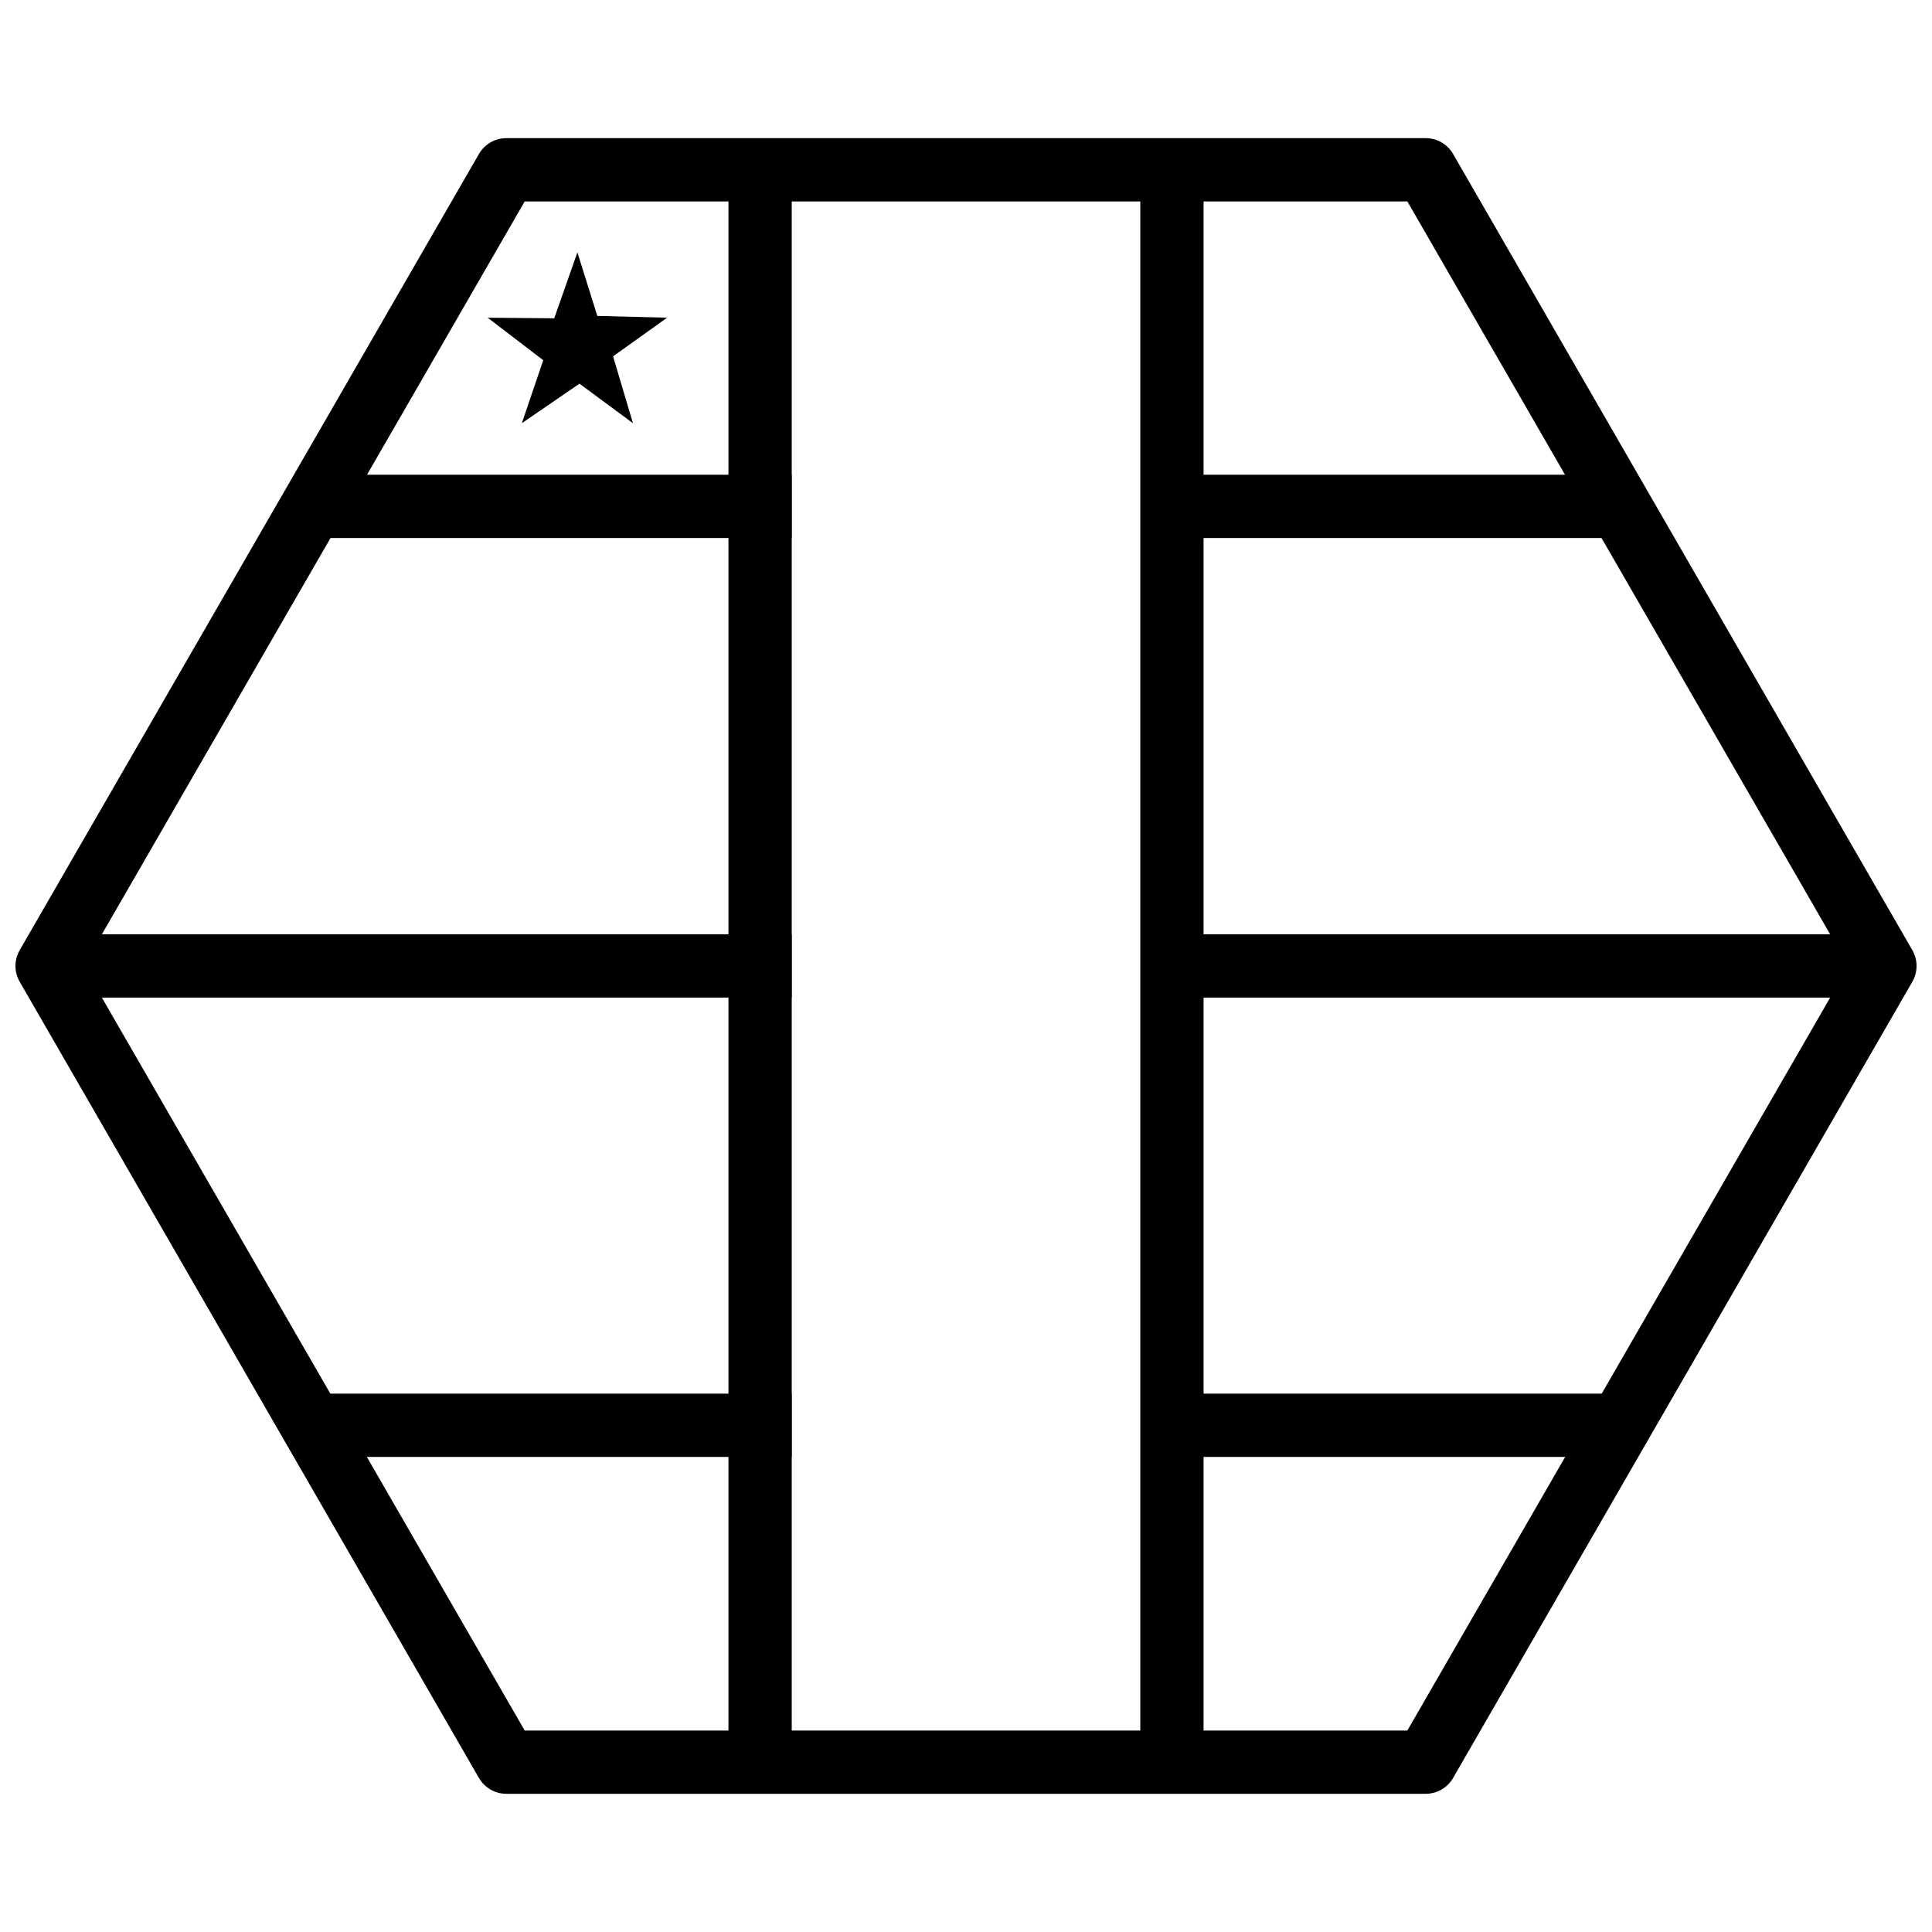
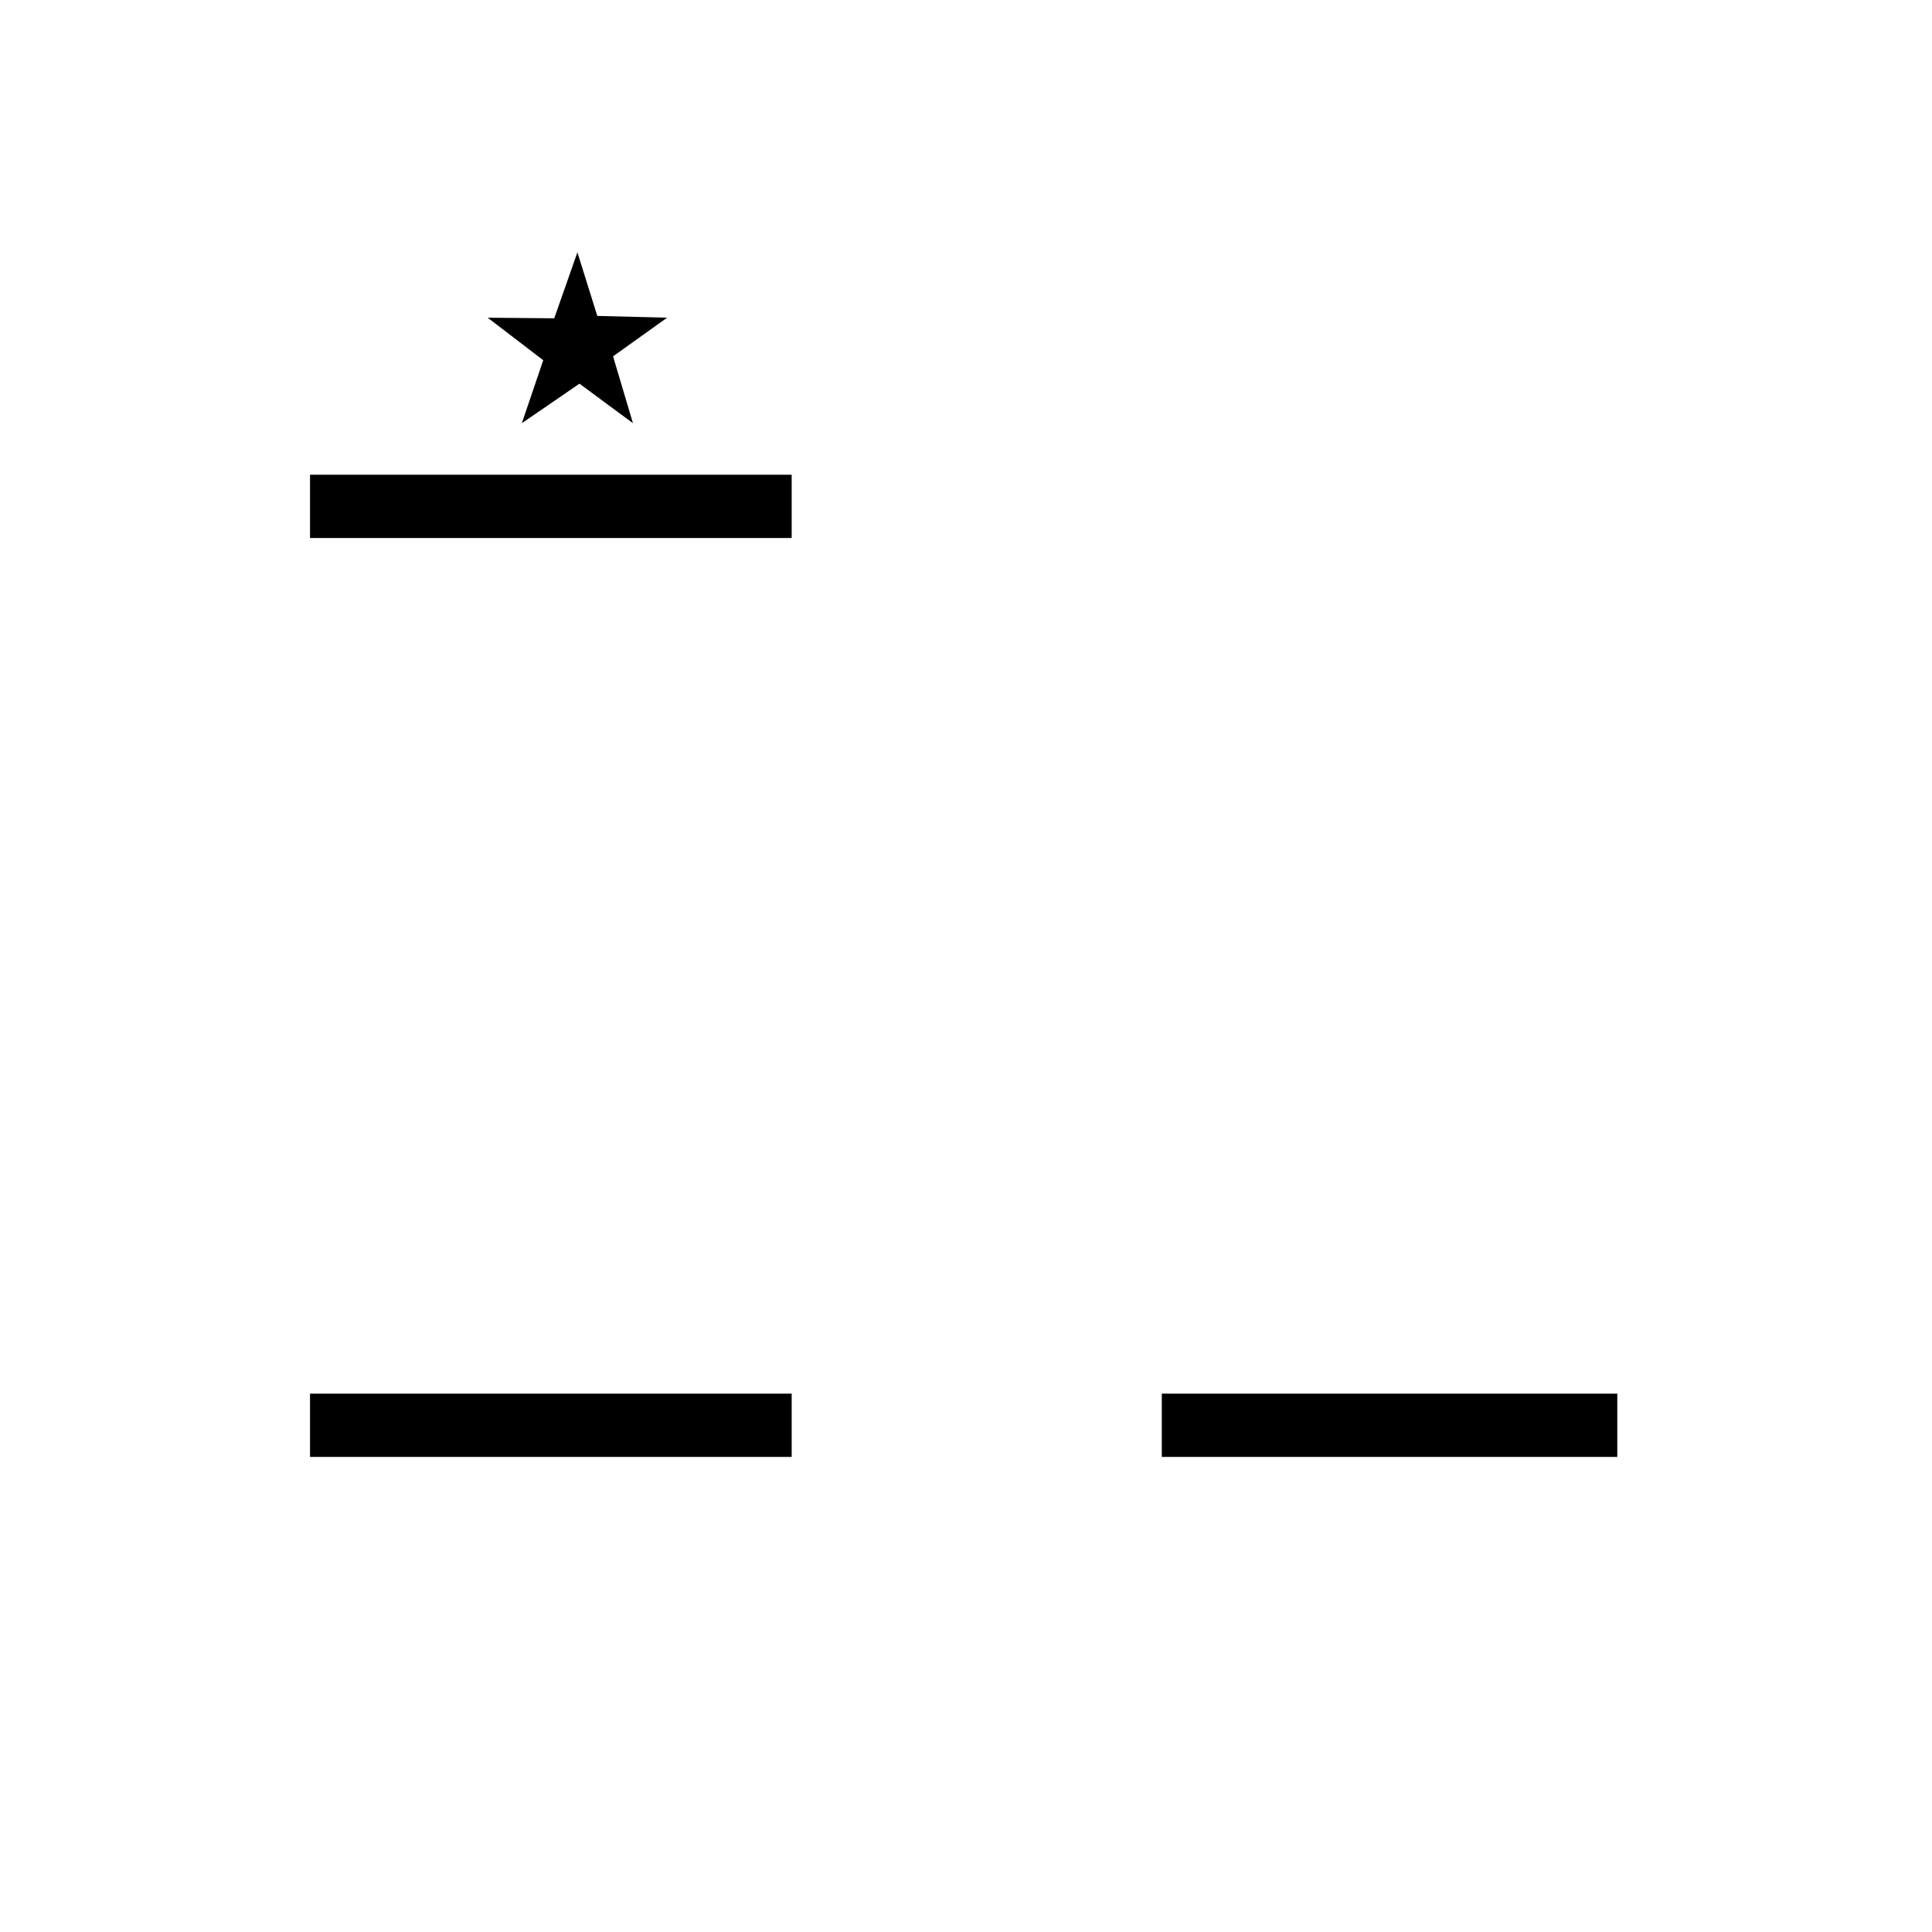
<svg xmlns="http://www.w3.org/2000/svg" width="800px" height="800px" version="1.1" viewBox="144 144 512 512">
  <defs>
    <clipPath id="a">
-       <path d="m148.09 180h503.81v440h-503.81z" />
-     </clipPath>
+       </clipPath>
  </defs>
-   <path d="m337.05 189v427.21h16.77v-427.21zm109.14 0v427.21h16.77v-427.21z" />
  <path d="m226.16 513.33v16.77h127.64v-16.77z" />
-   <path d="m152.71 391.6v16.77h201.09v-16.77z" />
  <path d="m226.16 269.81v16.77h127.64v-16.77z" />
  <path d="m451.89 513.33v16.77h120.71v-16.77z" />
-   <path d="m451.89 391.6v16.77h191.64v-16.77z" />
-   <path d="m451.89 269.81v16.77h121.4v-16.77z" />
  <path d="m311.74 256.15-14.172-10.473-15.273 10.473 5.668-16.691-14.723-11.262 17.637 0.156 6.141-17.48 5.273 16.848 18.504 0.473-14.328 10.238z" />
  <g clip-path="url(#a)">
    <path d="m278.21 180.61c-3-0.008-5.773 1.586-7.277 4.18l-121.71 211.01c-1.5 2.594-1.5 5.789 0 8.383l121.71 211.01c1.504 2.594 4.277 4.191 7.277 4.184h243.59c3 0.008 5.773-1.59 7.277-4.184l121.71-211.01c1.496-2.594 1.496-5.789 0-8.383l-121.71-211.01c-1.504-2.594-4.277-4.188-7.277-4.18zm4.84 16.77h233.91l116.89 202.61-116.89 202.62h-233.91l-116.89-202.62z" />
  </g>
</svg>